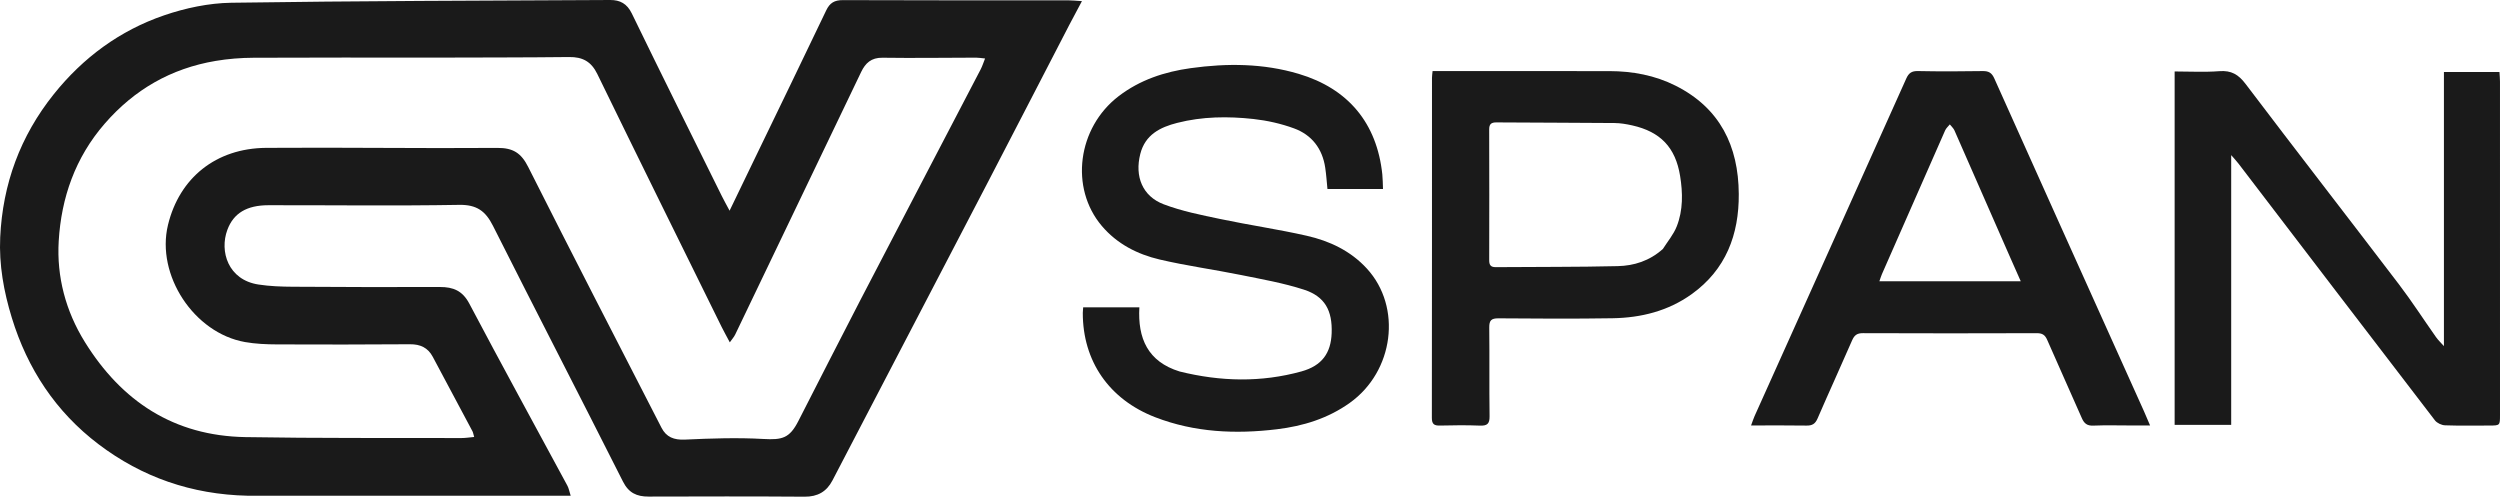
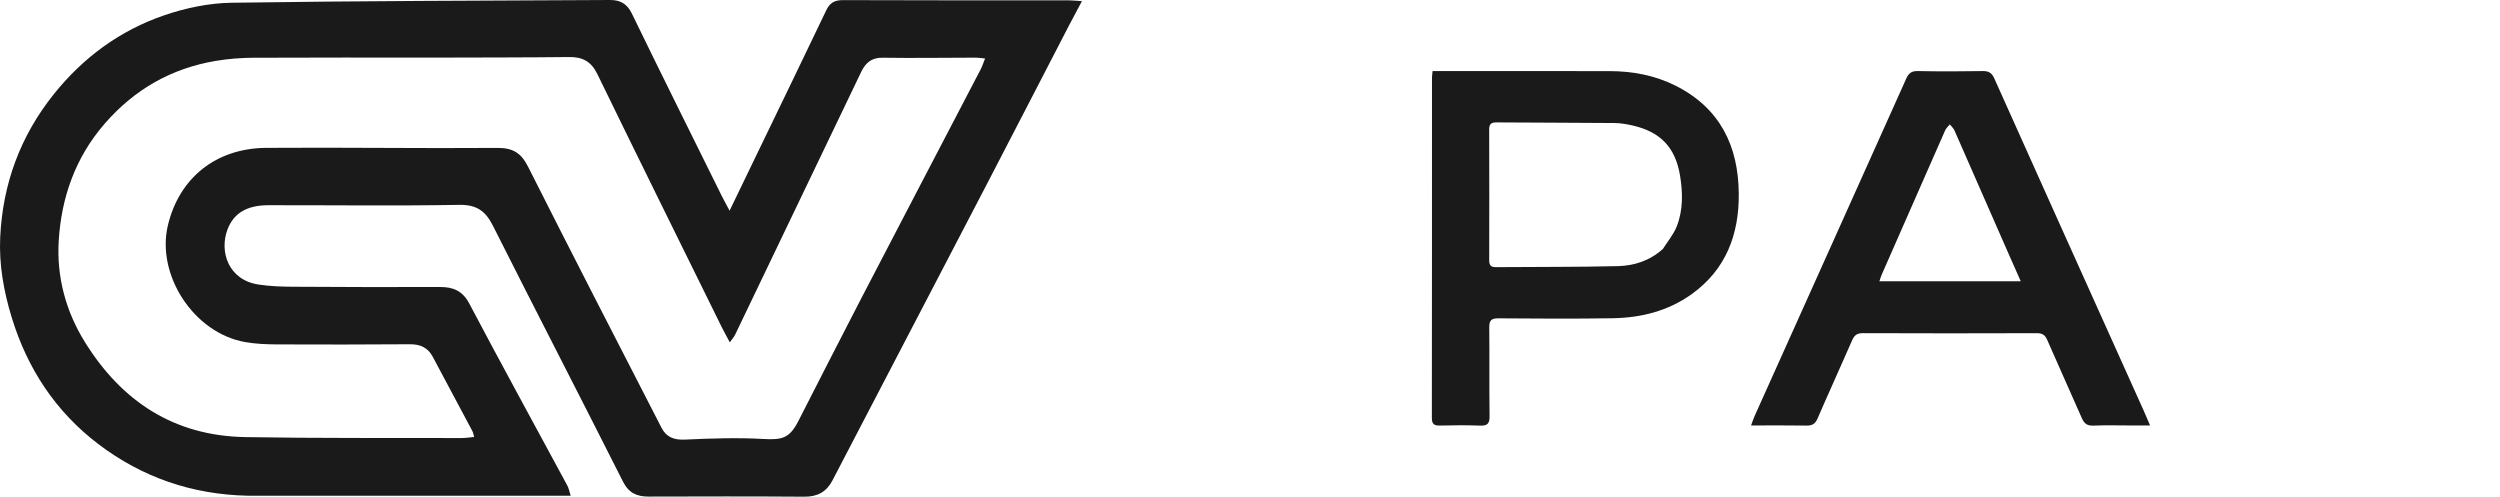
<svg xmlns="http://www.w3.org/2000/svg" width="151" height="30" viewBox="0 0 151 30" fill="none">
  <path d="M14.961 29.942C11.568 29.867 8.573 28.818 5.952 26.832C3.363 24.869 1.656 22.269 0.713 19.191C0.228 17.611 -0.065 15.993 0.012 14.333C0.162 11.115 1.222 8.221 3.251 5.687C5.015 3.484 7.231 1.845 9.908 0.928C11.199 0.485 12.607 0.187 13.967 0.166C21.595 0.052 29.225 0.041 36.854 3.3731e-05C37.449 -0.003 37.872 0.219 38.159 0.809C39.949 4.493 41.776 8.16 43.593 11.832C43.721 12.091 43.864 12.344 44.067 12.726C44.609 11.602 45.092 10.601 45.576 9.6C47.02 6.611 48.473 3.625 49.903 0.628C50.12 0.172 50.4 0.005 50.918 0.007C55.457 0.027 59.997 0.018 64.536 0.02C64.76 0.02 64.985 0.046 65.349 0.068C65.055 0.619 64.81 1.071 64.573 1.528C62.93 4.701 61.295 7.877 59.646 11.047C56.528 17.04 53.402 23.03 50.279 29.02C49.928 29.693 49.389 30.006 48.597 30C45.456 29.977 42.313 29.984 39.171 29.993C38.457 29.995 37.972 29.771 37.626 29.084C35.024 23.925 32.37 18.793 29.772 13.633C29.326 12.748 28.795 12.356 27.735 12.374C23.895 12.44 20.053 12.39 16.212 12.395C14.911 12.397 14.107 12.873 13.732 13.883C13.251 15.179 13.772 16.903 15.61 17.185C16.296 17.291 17 17.315 17.697 17.319C20.653 17.338 23.609 17.346 26.565 17.335C27.377 17.332 27.936 17.561 28.346 18.337C30.29 22.02 32.294 25.672 34.272 29.338C34.356 29.494 34.385 29.679 34.47 29.944C27.948 29.944 21.489 29.944 14.961 29.942ZM26.203 3.48C22.572 3.48 18.94 3.469 15.309 3.488C14.545 3.492 13.773 3.552 13.02 3.68C10.328 4.135 8.114 5.41 6.326 7.467C4.54 9.521 3.701 11.95 3.546 14.564C3.419 16.707 3.963 18.784 5.125 20.657C7.346 24.235 10.498 26.326 14.819 26.401C19.171 26.476 23.524 26.446 27.877 26.458C28.117 26.459 28.357 26.418 28.64 26.393C28.587 26.213 28.576 26.121 28.535 26.045C27.737 24.544 26.936 23.045 26.136 21.546C25.844 20.999 25.387 20.789 24.765 20.793C22.088 20.811 19.411 20.815 16.734 20.802C16.088 20.799 15.433 20.772 14.799 20.66C11.709 20.114 9.415 16.606 10.146 13.587C10.834 10.746 13.04 8.954 16.074 8.931C20.728 8.896 25.383 8.97 30.037 8.934C30.993 8.926 31.482 9.248 31.902 10.082C34.555 15.35 37.261 20.592 39.956 25.839C40.245 26.4 40.704 26.583 41.37 26.552C42.947 26.479 44.533 26.425 46.106 26.514C47.253 26.579 47.69 26.466 48.219 25.434C49.465 23.004 50.698 20.567 51.957 18.143C54.376 13.486 56.811 8.836 59.236 4.182C59.335 3.99 59.399 3.78 59.498 3.533C59.269 3.511 59.112 3.482 58.954 3.482C57.069 3.485 55.183 3.515 53.298 3.487C52.621 3.477 52.268 3.817 52.015 4.345C49.477 9.632 46.944 14.92 44.406 20.206C44.335 20.354 44.219 20.48 44.08 20.678C43.885 20.309 43.727 20.03 43.585 19.743C41.077 14.654 38.561 9.569 36.077 4.469C35.711 3.717 35.188 3.435 34.374 3.445C31.697 3.475 29.02 3.471 26.203 3.48Z" fill="#1A1A1A" />
-   <path d="M134.764 15.809C134.764 19.113 134.764 22.368 134.764 25.663C133.613 25.663 132.502 25.663 131.348 25.663C131.348 18.565 131.348 11.475 131.348 4.316C132.252 4.316 133.155 4.368 134.049 4.299C134.771 4.244 135.2 4.498 135.633 5.069C138.702 9.122 141.82 13.137 144.9 17.18C145.684 18.21 146.386 19.301 147.133 20.359C147.254 20.531 147.41 20.678 147.613 20.907C147.613 15.311 147.613 9.846 147.613 4.348C148.7 4.348 149.81 4.348 150.968 4.348C150.979 4.555 150.999 4.745 150.999 4.935C151 11.645 151 18.355 151 25.065C151 25.701 150.998 25.702 150.347 25.703C149.458 25.703 148.568 25.721 147.68 25.689C147.47 25.681 147.195 25.553 147.07 25.39C143.106 20.227 139.157 15.053 135.204 9.881C135.083 9.723 134.944 9.578 134.764 9.369C134.764 11.569 134.764 13.664 134.764 15.809Z" fill="#1A1A1A" />
-   <path d="M71.249 22.438C73.728 23.052 76.177 23.106 78.606 22.434C79.85 22.09 80.388 21.323 80.432 20.122C80.482 18.759 80.026 17.906 78.757 17.495C77.513 17.092 76.21 16.864 74.924 16.604C73.301 16.276 71.656 16.053 70.045 15.675C68.701 15.36 67.474 14.737 66.549 13.646C64.606 11.352 65.078 7.72 67.56 5.814C68.851 4.823 70.341 4.335 71.922 4.116C74.114 3.813 76.297 3.823 78.442 4.461C81.434 5.351 83.168 7.44 83.492 10.534C83.521 10.811 83.519 11.09 83.533 11.417C82.407 11.417 81.313 11.417 80.178 11.417C80.136 11.001 80.109 10.564 80.044 10.132C79.873 8.972 79.225 8.144 78.159 7.754C77.375 7.466 76.535 7.279 75.705 7.187C74.167 7.019 72.618 7.035 71.104 7.422C70.076 7.684 69.168 8.132 68.872 9.303C68.529 10.658 69.004 11.851 70.284 12.338C71.382 12.756 72.557 12.987 73.713 13.23C75.444 13.594 77.199 13.848 78.924 14.239C80.302 14.551 81.578 15.15 82.561 16.224C84.693 18.552 84.189 22.43 81.53 24.331C80.208 25.276 78.712 25.735 77.127 25.927C74.628 26.229 72.159 26.12 69.781 25.203C66.987 24.125 65.394 21.806 65.401 18.893C65.402 18.796 65.414 18.699 65.423 18.561C66.544 18.561 67.654 18.561 68.818 18.561C68.71 20.437 69.328 21.846 71.249 22.438Z" fill="#1A1A1A" />
  <path d="M129.499 24.846C129.613 25.117 129.715 25.352 129.865 25.698C129.422 25.698 129.068 25.698 128.714 25.698C127.954 25.698 127.194 25.675 126.435 25.707C126.055 25.723 125.881 25.573 125.739 25.247C125.052 23.67 124.336 22.107 123.651 20.53C123.519 20.227 123.356 20.123 123.023 20.124C119.522 20.136 116.021 20.137 112.52 20.123C112.16 20.121 112.001 20.251 111.865 20.562C111.18 22.139 110.462 23.702 109.779 25.28C109.638 25.605 109.455 25.711 109.11 25.705C108.025 25.686 106.94 25.698 105.764 25.698C105.855 25.454 105.906 25.29 105.975 25.135C109.031 18.338 112.09 11.543 115.139 4.743C115.286 4.415 115.462 4.285 115.838 4.292C117.142 4.318 118.448 4.316 119.752 4.293C120.12 4.287 120.305 4.4 120.456 4.738C123.04 10.507 125.638 16.27 128.233 22.034C128.65 22.96 129.069 23.885 129.499 24.846ZM121.404 15.523C120.287 12.974 119.172 10.425 118.049 7.878C117.989 7.742 117.864 7.635 117.769 7.514C117.673 7.634 117.547 7.74 117.487 7.875C116.21 10.765 114.94 13.659 113.671 16.552C113.615 16.679 113.577 16.813 113.514 16.99C116.385 16.99 119.19 16.99 122.054 16.99C121.83 16.484 121.633 16.037 121.404 15.523Z" fill="#1A1A1A" />
  <path d="M89.824 4.293C92.318 4.293 94.763 4.289 97.208 4.295C98.605 4.298 99.957 4.547 101.209 5.178C103.889 6.527 105.003 8.818 105.022 11.712C105.039 14.173 104.245 16.284 102.174 17.769C100.753 18.787 99.119 19.194 97.399 19.222C95.103 19.259 92.805 19.246 90.508 19.227C90.072 19.224 89.947 19.354 89.951 19.782C89.972 21.567 89.945 23.353 89.97 25.138C89.977 25.6 89.826 25.724 89.383 25.707C88.581 25.675 87.775 25.684 86.972 25.704C86.619 25.712 86.483 25.615 86.484 25.236C86.493 18.39 86.491 11.543 86.492 4.697C86.492 4.585 86.511 4.474 86.528 4.293C87.622 4.293 88.698 4.293 89.824 4.293ZM100.438 15.038C100.723 14.586 101.083 14.164 101.275 13.675C101.662 12.694 101.644 11.65 101.478 10.625C101.198 8.9 100.288 7.957 98.586 7.574C98.237 7.496 97.874 7.434 97.517 7.431C95.14 7.41 92.762 7.41 90.385 7.393C90.076 7.391 89.946 7.49 89.947 7.815C89.955 10.45 89.954 13.085 89.948 15.72C89.948 16.003 90.035 16.138 90.341 16.136C92.8 16.115 95.26 16.133 97.718 16.074C98.693 16.051 99.626 15.762 100.438 15.038Z" fill="#1A1A1A" />
</svg>